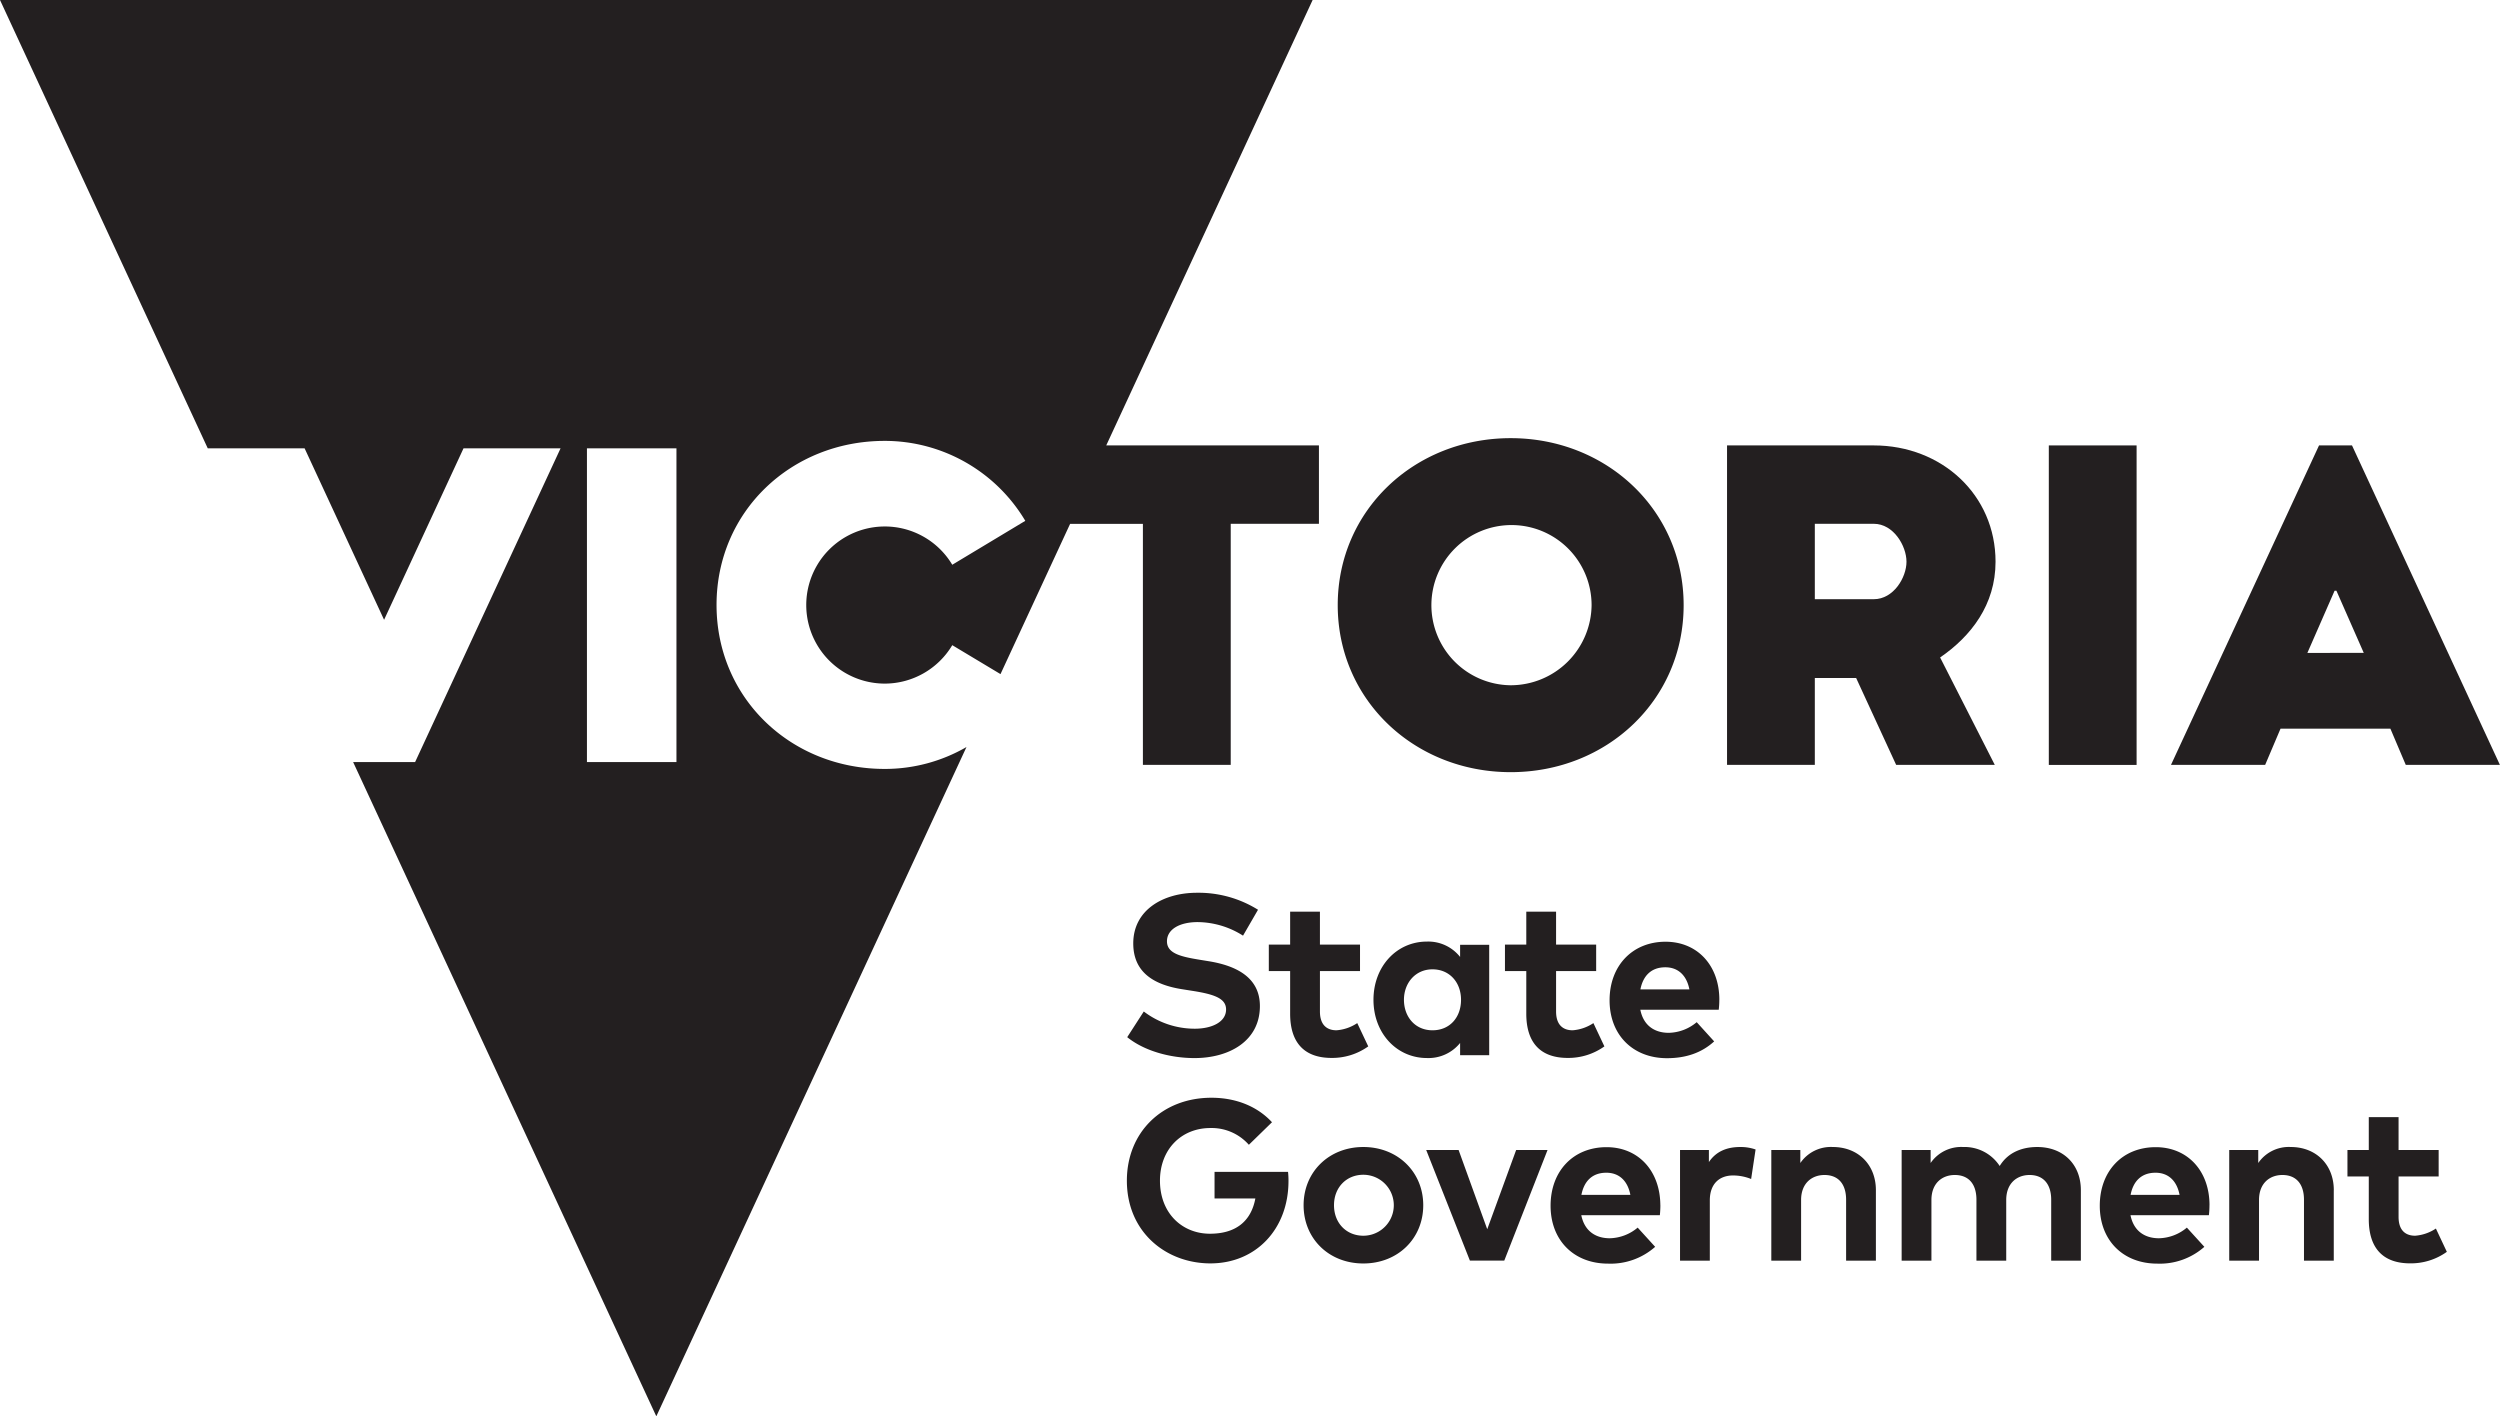
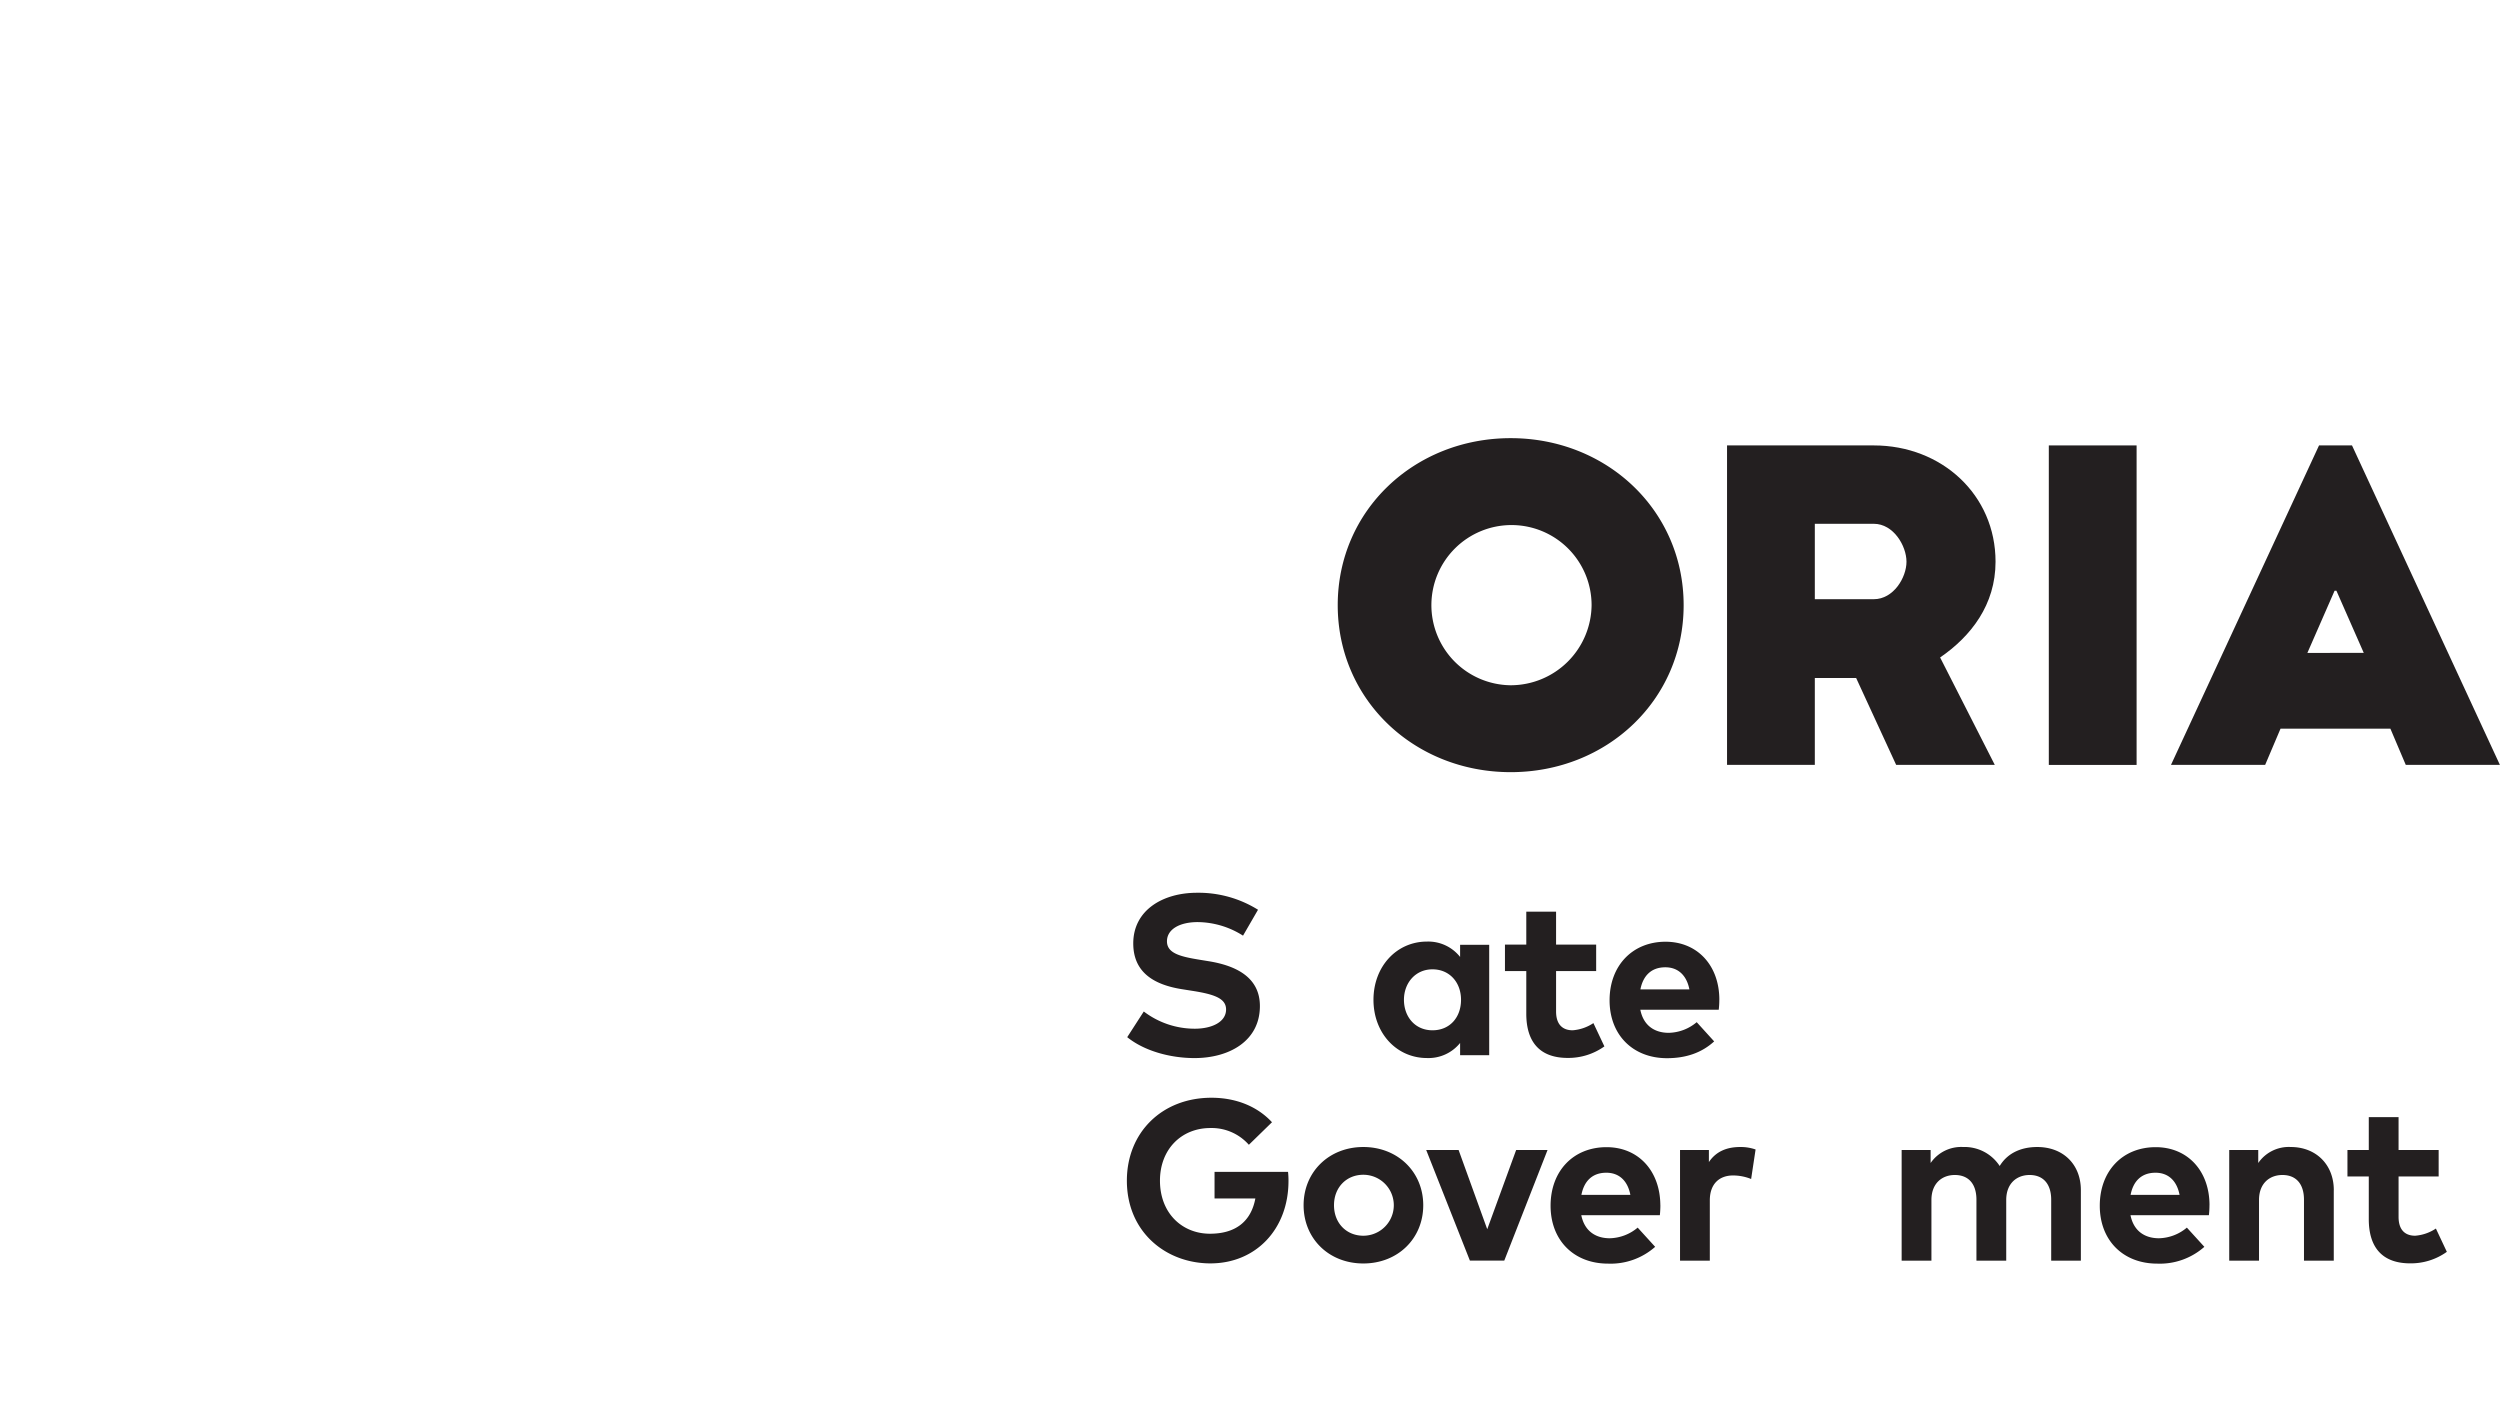
<svg xmlns="http://www.w3.org/2000/svg" viewBox="0 0 650.45 368.5">
  <defs>
    <style>.cls-1{fill:#231f20;}</style>
  </defs>
  <g id="Layer_2" data-name="Layer 2">
    <g id="Layer_2-2" data-name="Layer 2">
      <line class="cls-1" x1="297.32" y1="199.02" x2="320.16" y2="199.02" />
      <path class="cls-1" d="M393.05,114c-25,0-45,18.74-45,43.45s20,43.45,45,43.45,45-18.73,45-43.45S418,114,393.05,114Zm0,64.29a20.84,20.84,0,1,1,21.05-20.84A21.07,21.07,0,0,1,393.05,178.29Z" />
      <path class="cls-1" d="M519.2,146.15c0-17.41-14-30.26-31.68-30.26H449.34V199h22.84V176.4h10.75L493.34,199H519l-14.22-27.94C512.82,165.54,519.2,157.34,519.2,146.15Zm-31.68,9.75H472.18V136.28h15.34c5.15,0,8.51,5.77,8.51,9.87S492.67,155.9,487.52,155.9Z" />
      <rect class="cls-1" x="533.06" y="115.89" width="22.84" height="83.13" />
      <path class="cls-1" d="M611.94,115.88h-8.57L564.85,199h24.5l4-9.42h28.58l4,9.42h24.49Zm-11.61,54,7.08-16.18h.48L615,169.86Z" />
-       <path class="cls-1" d="M287.82,115.89,341.52,0H0L54.05,116.64h25.2l20.68,44.62,20.67-44.62h25.25L108,198.28H91.88L170.76,368.5l80.7-174.14a42.36,42.36,0,0,1-21.28,5.7c-24.38,0-43.75-18.39-43.75-42.67s19.37-42.68,43.75-42.68a42.58,42.58,0,0,1,36.58,20.8l-19,11.43a20.44,20.44,0,1,0-17.53,30.92,20.48,20.48,0,0,0,17.53-10l12.55,7.53,18.11-39.09h18.94V199h22.85V136.28h22.95V115.89ZM176,198.28H152.71V116.64H176Z" />
-       <line class="cls-1" x1="297.32" y1="199.02" x2="320.16" y2="199.02" />
      <path class="cls-1" d="M323.41,243.44a22.3,22.3,0,0,0-11.79-3.53c-4.66,0-8,1.84-8,5s3.6,4,8.59,4.81l2.34.38c7.43,1.22,13.25,4.4,13.25,11.65,0,9.17-8.08,13.54-17,13.54-6.3,0-13.07-1.84-17.52-5.44l4.31-6.68a21.87,21.87,0,0,0,13.24,4.48c4.6,0,8.17-1.81,8.17-5,0-2.87-3-3.95-8.82-4.86l-2.65-.42c-7.33-1.16-12.68-4.4-12.68-11.91,0-8.67,7.72-13.18,16.57-13.18a29.22,29.22,0,0,1,15.89,4.42Z" />
-       <path class="cls-1" d="M353.85,252.65H343.42v10.51c0,3.6,1.9,4.9,4.31,4.9a11.22,11.22,0,0,0,5.4-1.87l2.86,6.06a16.11,16.11,0,0,1-9.54,3c-7.13,0-10.78-4-10.78-11.5V252.65h-5.55v-6.89h5.55V237.2h7.75v8.56h10.43Z" />
      <path class="cls-1" d="M365.28,260.13c0,4.39,2.88,7.93,7.42,7.93s7.43-3.38,7.43-7.93-3-7.93-7.43-7.93-7.42,3.54-7.42,7.93m22.18,14.41h-7.57v-3.18a10.57,10.57,0,0,1-8.61,3.92c-7.93,0-13.93-6.5-13.93-15.15s6-15.15,13.93-15.15a10.55,10.55,0,0,1,8.61,4v-3.17h7.57Z" />
      <path class="cls-1" d="M415.29,252.65H404.86v10.51c0,3.6,1.9,4.9,4.31,4.9a11.22,11.22,0,0,0,5.4-1.87l2.86,6.06a16.11,16.11,0,0,1-9.54,3c-7.13,0-10.78-4-10.78-11.5V252.65h-5.55v-6.89h5.55V237.2h7.75v8.56h10.43Z" />
      <path class="cls-1" d="M426.8,257.43h12.75c-.72-3.68-2.95-5.76-6.27-5.76-3.65,0-5.79,2.2-6.48,5.76m20.53,2.67a22.22,22.22,0,0,1-.15,2.62h-20.4c.83,4.15,3.74,6,7.39,6a11.68,11.68,0,0,0,7.28-2.77l4.54,5c-3.27,3-7.42,4.37-12.27,4.37-8.82,0-14.94-6-14.94-15.06s6-15.24,14.56-15.24c8.28,0,14,6.15,14,15.12" />
      <path class="cls-1" d="M330.93,292l-6,5.85a12.93,12.93,0,0,0-10-4.36c-7.6,0-13.13,5.58-13.13,13.69,0,8.49,5.79,13.81,13,13.81,6.77,0,10.72-3.27,11.82-9.18H316v-6.92h19.12a20.78,20.78,0,0,1,.12,2.35c0,12.59-8.52,21.47-20.31,21.47-11.52,0-21.74-8.11-21.74-21.53,0-12.57,9.18-21.57,22-21.57,6.59,0,12.08,2.38,15.77,6.39" />
      <path class="cls-1" d="M347.08,313.58c0,4.67,3.26,7.93,7.63,7.93a7.93,7.93,0,0,0,0-15.86c-4.37,0-7.63,3.27-7.63,7.93m23.22,0c0,8.67-6.62,15.15-15.59,15.15s-15.54-6.48-15.54-15.15,6.6-15.15,15.54-15.15,15.59,6.48,15.59,15.15" />
      <polygon class="cls-1" points="391.38 327.99 382.44 327.99 371.07 299.21 379.5 299.21 386.95 319.82 394.47 299.21 402.64 299.21 391.38 327.99" />
      <path class="cls-1" d="M411.45,310.88h12.74c-.71-3.68-2.94-5.76-6.26-5.76-3.66,0-5.79,2.2-6.48,5.76M432,313.55a24.81,24.81,0,0,1-.14,2.62H411.42c.84,4.15,3.75,6,7.4,6a11.65,11.65,0,0,0,7.27-2.77l4.55,5a17.48,17.48,0,0,1-12.27,4.37c-8.82,0-14.94-6-14.94-15.06s5.94-15.24,14.56-15.24c8.28,0,13.95,6.15,14,15.12" />
      <path class="cls-1" d="M456.77,299.06l-1.16,7.69a12.68,12.68,0,0,0-4.69-.92c-3.6,0-6.06,2.2-6.06,6.48V328h-7.75V299.21h7.51v3.14c1.81-2.7,4.57-3.92,8.11-3.92a11.68,11.68,0,0,1,4,.63" />
-       <path class="cls-1" d="M488.07,309.66V328h-7.75V312.15c0-4.15-2.08-6.44-5.62-6.44-3.32,0-6.09,2.17-6.09,6.5V328h-7.75V299.21h7.55v3.38a9.62,9.62,0,0,1,8.46-4.16c6.54,0,11.2,4.55,11.2,11.23" />
      <path class="cls-1" d="M541.4,309.66V328h-7.72V312.15c0-4.15-2.11-6.44-5.62-6.44-3.32,0-6.08,2.17-6.08,6.5V328h-7.75V312.15c0-4.15-2.08-6.44-5.62-6.44-3.33,0-6.09,2.17-6.09,6.5V328h-7.75V299.21h7.54v3.38a9.65,9.65,0,0,1,8.47-4.16,10.9,10.9,0,0,1,9.5,4.94c2.23-3.66,6-4.94,9.77-4.94,6.78,0,11.35,4.55,11.35,11.23" />
      <path class="cls-1" d="M554.34,310.88h12.74c-.71-3.68-2.94-5.76-6.26-5.76-3.66,0-5.8,2.2-6.48,5.76m20.52,2.67a22.22,22.22,0,0,1-.15,2.62h-20.4c.83,4.15,3.74,6,7.4,6a11.65,11.65,0,0,0,7.27-2.77l4.55,5a17.48,17.48,0,0,1-12.27,4.37c-8.82,0-14.94-6-14.94-15.06s5.94-15.24,14.55-15.24c8.29,0,14,6.15,14,15.12" />
      <path class="cls-1" d="M607.2,309.66V328h-7.75V312.15c0-4.15-2.08-6.44-5.61-6.44-3.33,0-6.09,2.17-6.09,6.5V328H580V299.21h7.55v3.38a9.64,9.64,0,0,1,8.46-4.16c6.54,0,11.2,4.55,11.2,11.23" />
      <path class="cls-1" d="M634.49,306.1H624.06v10.51c0,3.6,1.9,4.9,4.31,4.9a11.22,11.22,0,0,0,5.4-1.87l2.85,6.06a16.05,16.05,0,0,1-9.53,3c-7.13,0-10.78-4-10.78-11.5V306.1h-5.55v-6.89h5.55v-8.56h7.75v8.56h10.43Z" />
    </g>
  </g>
</svg>